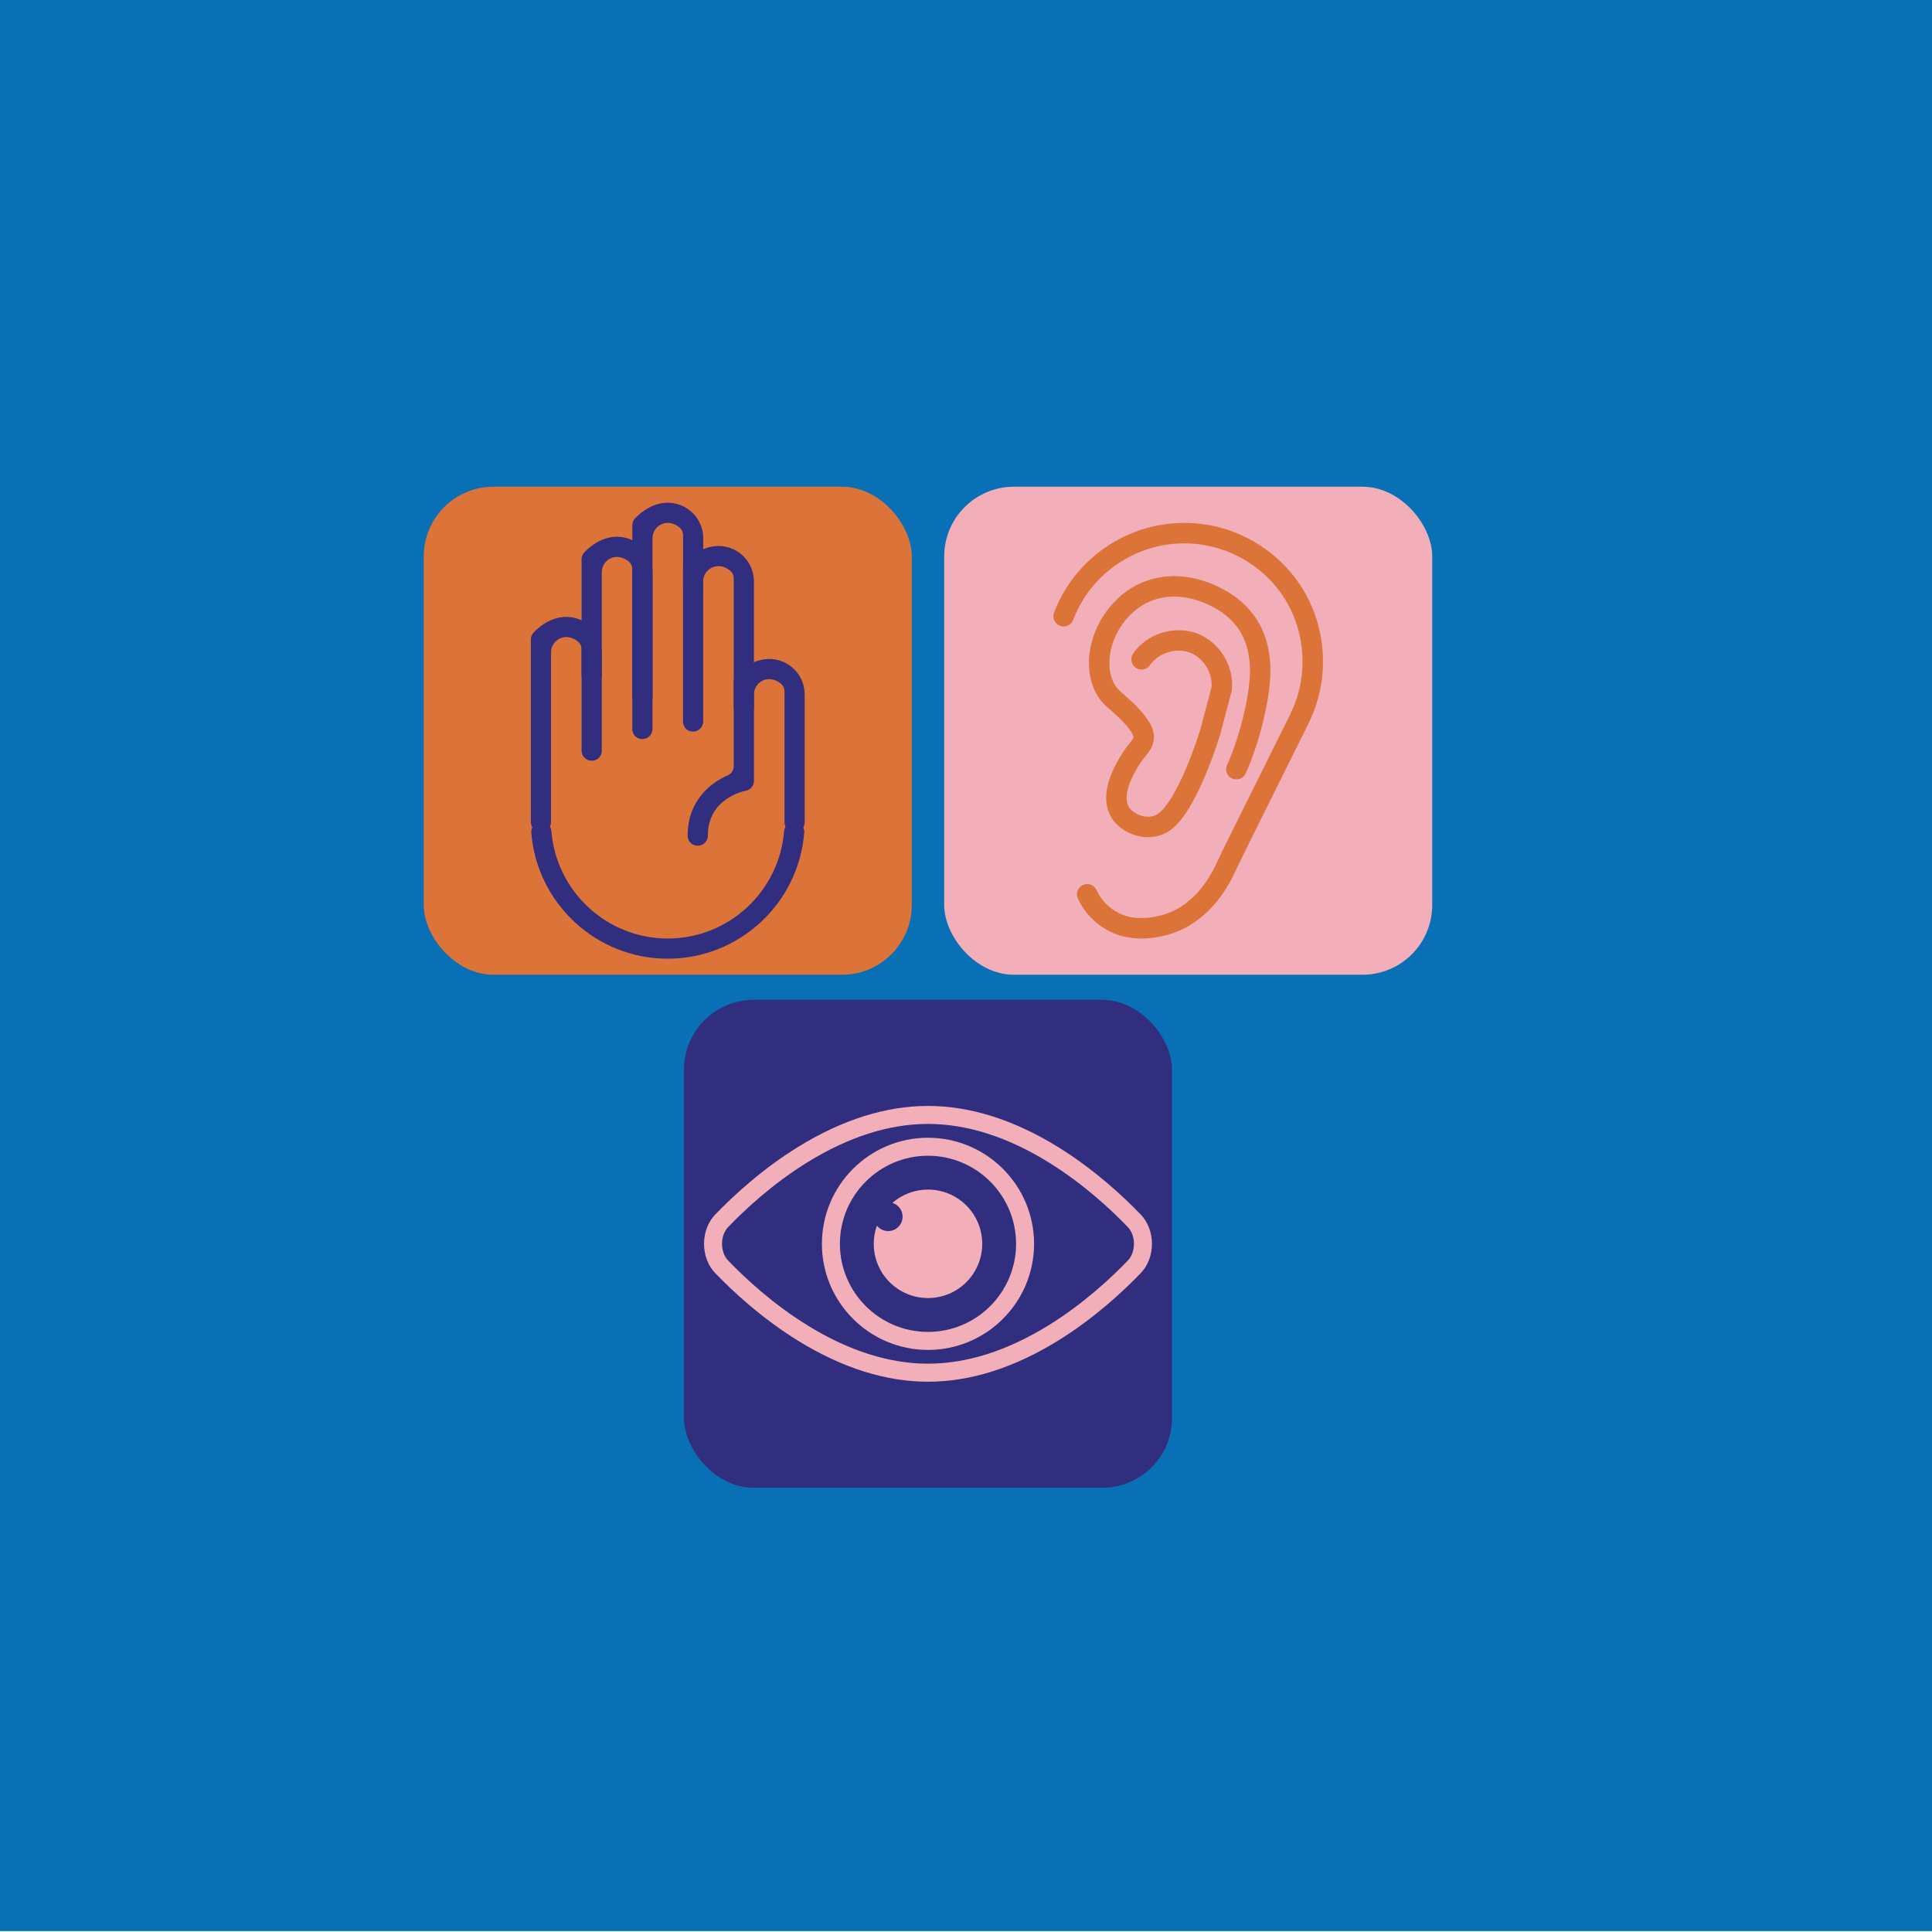
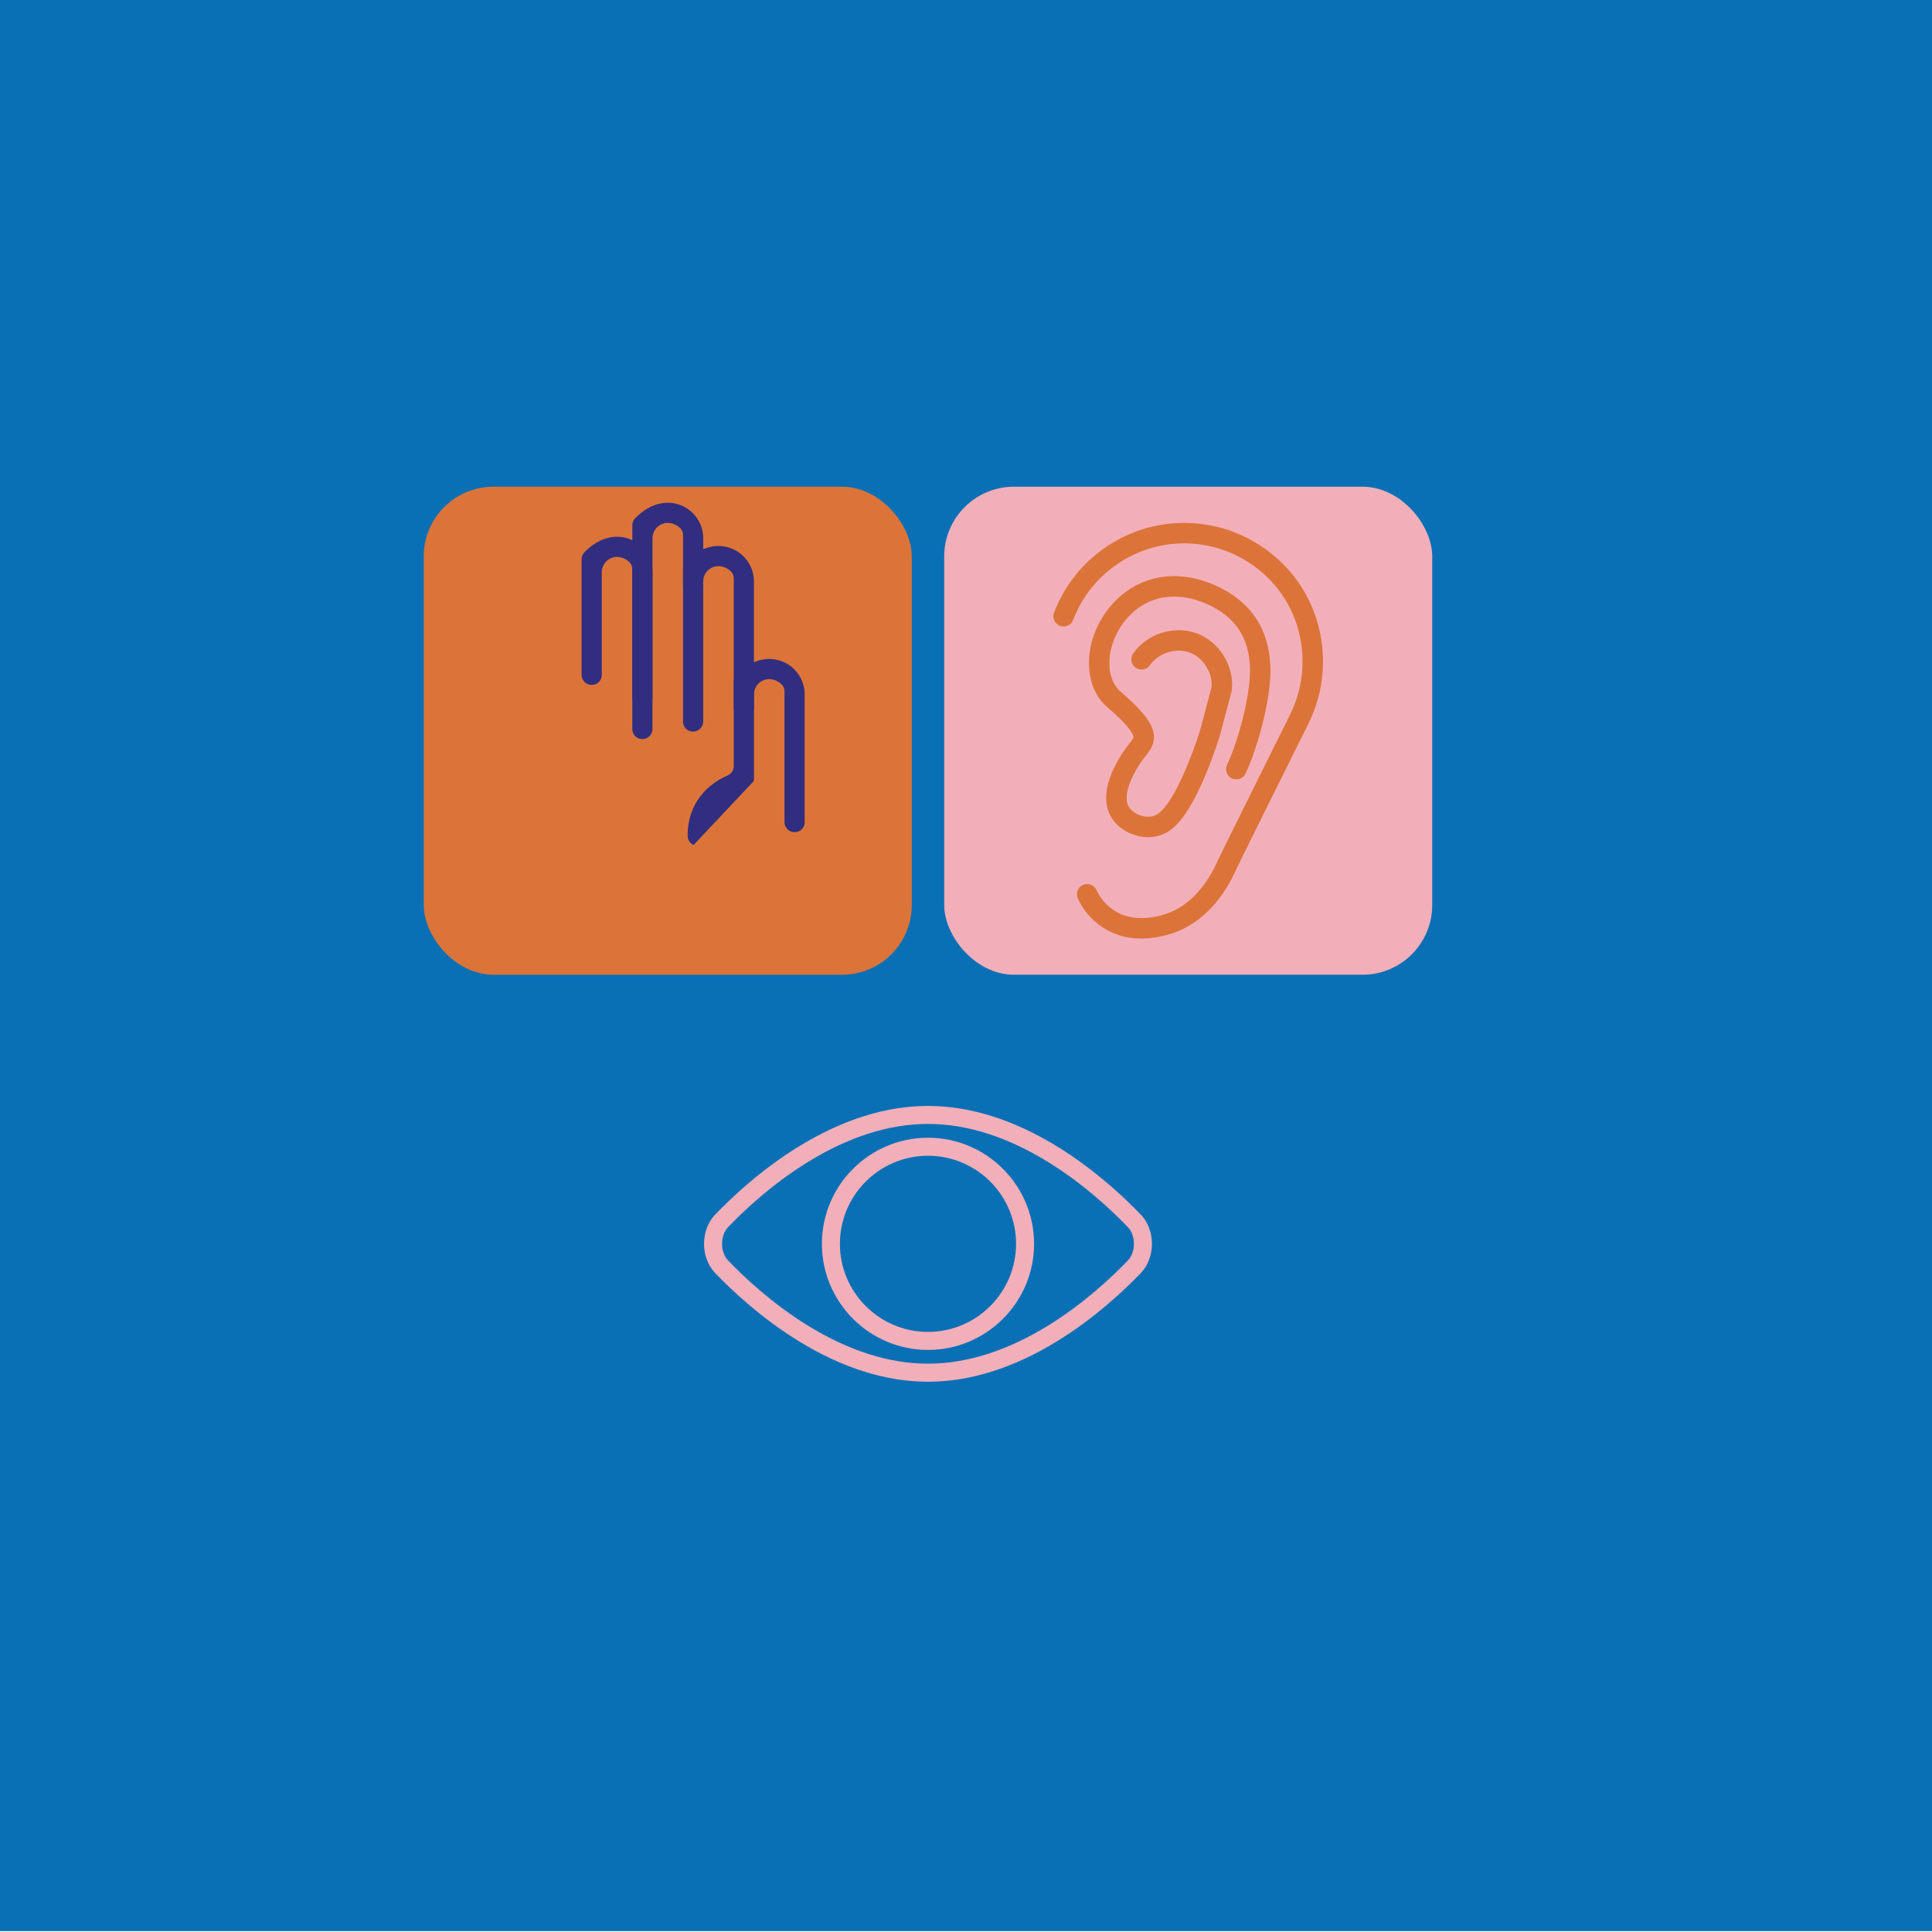
<svg xmlns="http://www.w3.org/2000/svg" id="Layer_1" data-name="Layer 1" width="1080" height="1080" viewBox="0 0 1080 1080">
  <defs>
    <style>
      .cls-1 {
        fill: #dc7439;
      }

      .cls-1, .cls-2, .cls-3, .cls-4 {
        stroke-width: 0px;
      }

      .cls-2 {
        fill: #f3afb9;
      }

      .cls-5 {
        fill: none;
        stroke: #dc7439;
        stroke-linecap: round;
        stroke-miterlimit: 10;
        stroke-width: 11.44px;
      }

      .cls-3 {
        fill: #0a70b5;
      }

      .cls-4 {
        fill: #312e80;
      }
    </style>
  </defs>
  <rect class="cls-3" x="0" y="-.5" width="1080" height="1080" />
  <g>
    <g>
      <rect class="cls-1" x="236.88" y="272.08" width="272.8" height="272.8" rx="38.97" ry="38.97" />
      <g>
-         <path class="cls-4" d="M373.28,535.92c-40.16,0-73.2-31.1-76.29-70.48-.26-3.26,2.36-6.05,5.63-6.05h0c2.96,0,5.38,2.29,5.62,5.23,2.67,33.54,30.82,60.02,65.04,60.02s62.37-26.48,65.04-60.02c.23-2.95,2.66-5.23,5.62-5.23h0c3.28,0,5.89,2.78,5.63,6.05-3.09,39.38-36.13,70.48-76.29,70.48Z" />
-         <path class="cls-4" d="M300.05,464.56c-2.04-.83-3.3-2.92-3.3-5.13v-101.98c0-1.45.55-2.87,1.57-3.91,17.11-17.63,38.07-5.65,38.07,11.12v54.98c0,2.21-1.25,4.3-3.3,5.13-4.08,1.66-7.98-1.3-7.98-5.17v-56.63c0-1.74-.81-3.38-2.17-4.46-7.04-5.54-14.9-.6-14.9,6.15v94.73c0,3.87-3.9,6.83-7.98,5.17Z" />
        <path class="cls-4" d="M356.76,412.68c-2.04-.83-3.3-2.92-3.3-5.13v-89.37c0-1.74-.81-3.38-2.17-4.46-7.04-5.54-14.9-.6-14.9,6.15v57.39c0,2.21-1.25,4.3-3.3,5.13-4.08,1.66-7.98-1.3-7.98-5.17v-64.57c0-1.45.55-2.87,1.57-3.91,17.11-17.63,38.07-5.65,38.07,11.12v87.65c0,3.87-3.9,6.83-7.98,5.17Z" />
        <path class="cls-4" d="M359.11,395.59h0c-3.11,0-5.64-2.52-5.64-5.64v-96.31c0-1.45.55-2.87,1.57-3.91,17.11-17.63,38.07-5.65,38.07,11.12v26.58c0,3.11-2.52,5.64-5.64,5.64h0c-3.11,0-5.64-2.52-5.64-5.64v-28.28c0-1.74-.81-3.38-2.17-4.46-7.04-5.54-14.9-.6-14.9,6.15v89.1c0,3.11-2.52,5.64-5.64,5.64Z" />
        <path class="cls-4" d="M385.12,408.49c-2.04-.83-3.3-2.92-3.3-5.13v-85.55c0-1.45.55-2.87,1.57-3.91,17.11-17.63,38.06-5.65,38.06,11.12v70.6c0,2.21-1.25,4.3-3.3,5.13-4.08,1.66-7.98-1.3-7.98-5.17v-72.26c0-1.74-.81-3.38-2.18-4.46-7.04-5.54-14.9-.6-14.9,6.15v78.3c0,3.87-3.9,6.83-7.98,5.17Z" />
-         <path class="cls-4" d="M387.76,472.32c-2.06-.82-3.36-2.91-3.36-5.13-.03-19.01,12.03-29.25,22.35-33.73,2.08-.9,3.43-2.92,3.43-5.18v-47.31c0-1.45.55-2.87,1.57-3.91,17.11-17.63,38.07-5.65,38.07,11.12v71.41c0,2.21-1.25,4.3-3.3,5.13-4.08,1.66-7.98-1.3-7.98-5.17v-73.06c0-1.74-.81-3.38-2.17-4.46-7.04-5.54-14.9-.6-14.9,6.15v48.33c0,2.74-1.97,5.08-4.67,5.55-.84.15-21.11,4.14-21.11,25.06,0,3.85-3.86,6.8-7.92,5.19Z" />
+         <path class="cls-4" d="M387.76,472.32c-2.06-.82-3.36-2.91-3.36-5.13-.03-19.01,12.03-29.25,22.35-33.73,2.08-.9,3.43-2.92,3.43-5.18v-47.31c0-1.45.55-2.87,1.57-3.91,17.11-17.63,38.07-5.65,38.07,11.12v71.41c0,2.21-1.25,4.3-3.3,5.13-4.08,1.66-7.98-1.3-7.98-5.17v-73.06c0-1.74-.81-3.38-2.17-4.46-7.04-5.54-14.9-.6-14.9,6.15v48.33Z" />
      </g>
    </g>
    <g>
-       <rect class="cls-4" x="382.35" y="558.9" width="272.8" height="272.8" rx="38.97" ry="38.97" />
      <g>
        <path class="cls-2" d="M518.75,772.39c-23.56,0-48-7.71-72.62-22.91-20.24-12.49-36.38-27.48-46.36-37.85-3.95-4.1-6.21-10.05-6.21-16.32s2.26-12.22,6.21-16.32c9.98-10.37,26.12-25.36,46.36-37.85,24.63-15.2,49.06-22.91,72.62-22.91s48,7.71,72.62,22.91c20.24,12.5,36.38,27.48,46.36,37.85,3.95,4.1,6.21,10.05,6.21,16.32s-2.26,12.22-6.21,16.32c-9.98,10.37-26.12,25.36-46.36,37.85-24.63,15.2-49.06,22.91-72.62,22.91ZM518.75,628.28c-21.67,0-44.32,7.2-67.34,21.41-19.34,11.94-34.82,26.31-44.39,36.27-2.16,2.25-3.4,5.65-3.4,9.34s1.24,7.1,3.4,9.34c9.57,9.95,25.05,24.32,44.39,36.26,23.02,14.21,45.67,21.41,67.34,21.41s44.32-7.2,67.34-21.41c19.34-11.94,34.82-26.31,44.39-36.26,2.16-2.25,3.4-5.65,3.4-9.34s-1.24-7.1-3.4-9.34c-9.57-9.95-25.05-24.32-44.39-36.27-23.02-14.21-45.67-21.41-67.34-21.41Z" />
        <path class="cls-2" d="M518.75,754.61c-32.7,0-59.3-26.6-59.3-59.3s26.6-59.3,59.3-59.3,59.3,26.6,59.3,59.3-26.6,59.3-59.3,59.3ZM518.75,646.07c-27.15,0-49.24,22.09-49.24,49.24s22.09,49.24,49.24,49.24,49.24-22.09,49.24-49.24-22.09-49.24-49.24-49.24Z" />
-         <path class="cls-2" d="M518.75,664.99c-7.61,0-14.56,2.8-19.88,7.43,3.29,1.01,5.68,4.08,5.68,7.7,0,4.45-3.61,8.06-8.06,8.06-2.56,0-4.83-1.19-6.31-3.05-1.13,3.18-1.75,6.6-1.75,10.17,0,16.74,13.57,30.32,30.32,30.32s30.32-13.57,30.32-30.32-13.57-30.32-30.32-30.32" />
      </g>
    </g>
    <g>
      <rect class="cls-2" x="527.82" y="272.08" width="272.8" height="272.8" rx="38.97" ry="38.97" />
      <g>
        <path class="cls-5" d="M607.76,499.91c3.6,7.97,10.36,14.12,18.56,17.1,7.81,2.84,16.85,2.24,24.76.07,15.73-4.3,26.84-16.76,33.66-31.08,2.55-5.36,5.13-10.7,7.78-16.02,4.88-9.83,9.77-19.67,14.65-29.5,4.74-9.54,9.48-19.08,14.22-28.63,3.19-6.43,6.66-12.82,8.91-19.66,5.79-17.63,4.45-37.18-3.61-53.87-8.31-17.23-23.67-30.45-41.75-36.56" />
        <path class="cls-5" d="M684.94,301.77c-15.51-5.24-32.75-4.98-48.08.78-15.31,5.75-28.44,16.56-36.83,30.63-2.15,3.61-3.94,7.4-5.46,11.31" />
        <path class="cls-5" d="M638.79,414.75c-.04.1-.14.31,0,0M691.11,429.98c6.52-14,12.88-37.79,13.33-53.36.22-7.77-.97-15.6-4.23-22.7-3.48-7.57-9.42-13.69-16.5-17.99-8.35-5.07-18.38-8.3-28.21-8.14-8.27.13-16.38,2.82-23,7.79-11.54,8.65-19.25,23.76-17.91,38.34.58,6.32,2.96,12.47,7.79,16.75,4.61,4.07,9.34,8.17,13.14,13.04,1.11,1.43,2.12,2.96,2.91,4.59.21.43.44,1.01.64,1.75.09.34.16.67.23,1.02,0,.01,0,.03,0,.05.02.18.04.35.04.53.02.31,0,.63,0,.94,0,.11-.02.22-.03.33,0,.01,0,.02,0,.03,0,.02,0,.03-.01.05-.13.6-.28,1.17-.5,1.74-.06.14-.12.28-.19.41-.13.26-.27.51-.41.76-.34.58-.71,1.13-1.11,1.67-.35.47,0,.02-.37.48-.22.27-.45.54-.67.81-.66.81-1.29,1.63-1.9,2.47-1.3,1.78-2.5,3.63-3.61,5.53-4.44,7.61-9.55,19.17-4.14,27.56,2.47,3.83,7.05,6.42,11.44,7.4,3.98.89,8.13.5,11.68-1.51,14.01-7.92,27.01-51.09,27.01-51.09l6.43-24.26c1.04-10.8-5.81-21.84-16-25.57-10.19-3.72-22.65.24-28.82,9.16" />
      </g>
    </g>
  </g>
</svg>